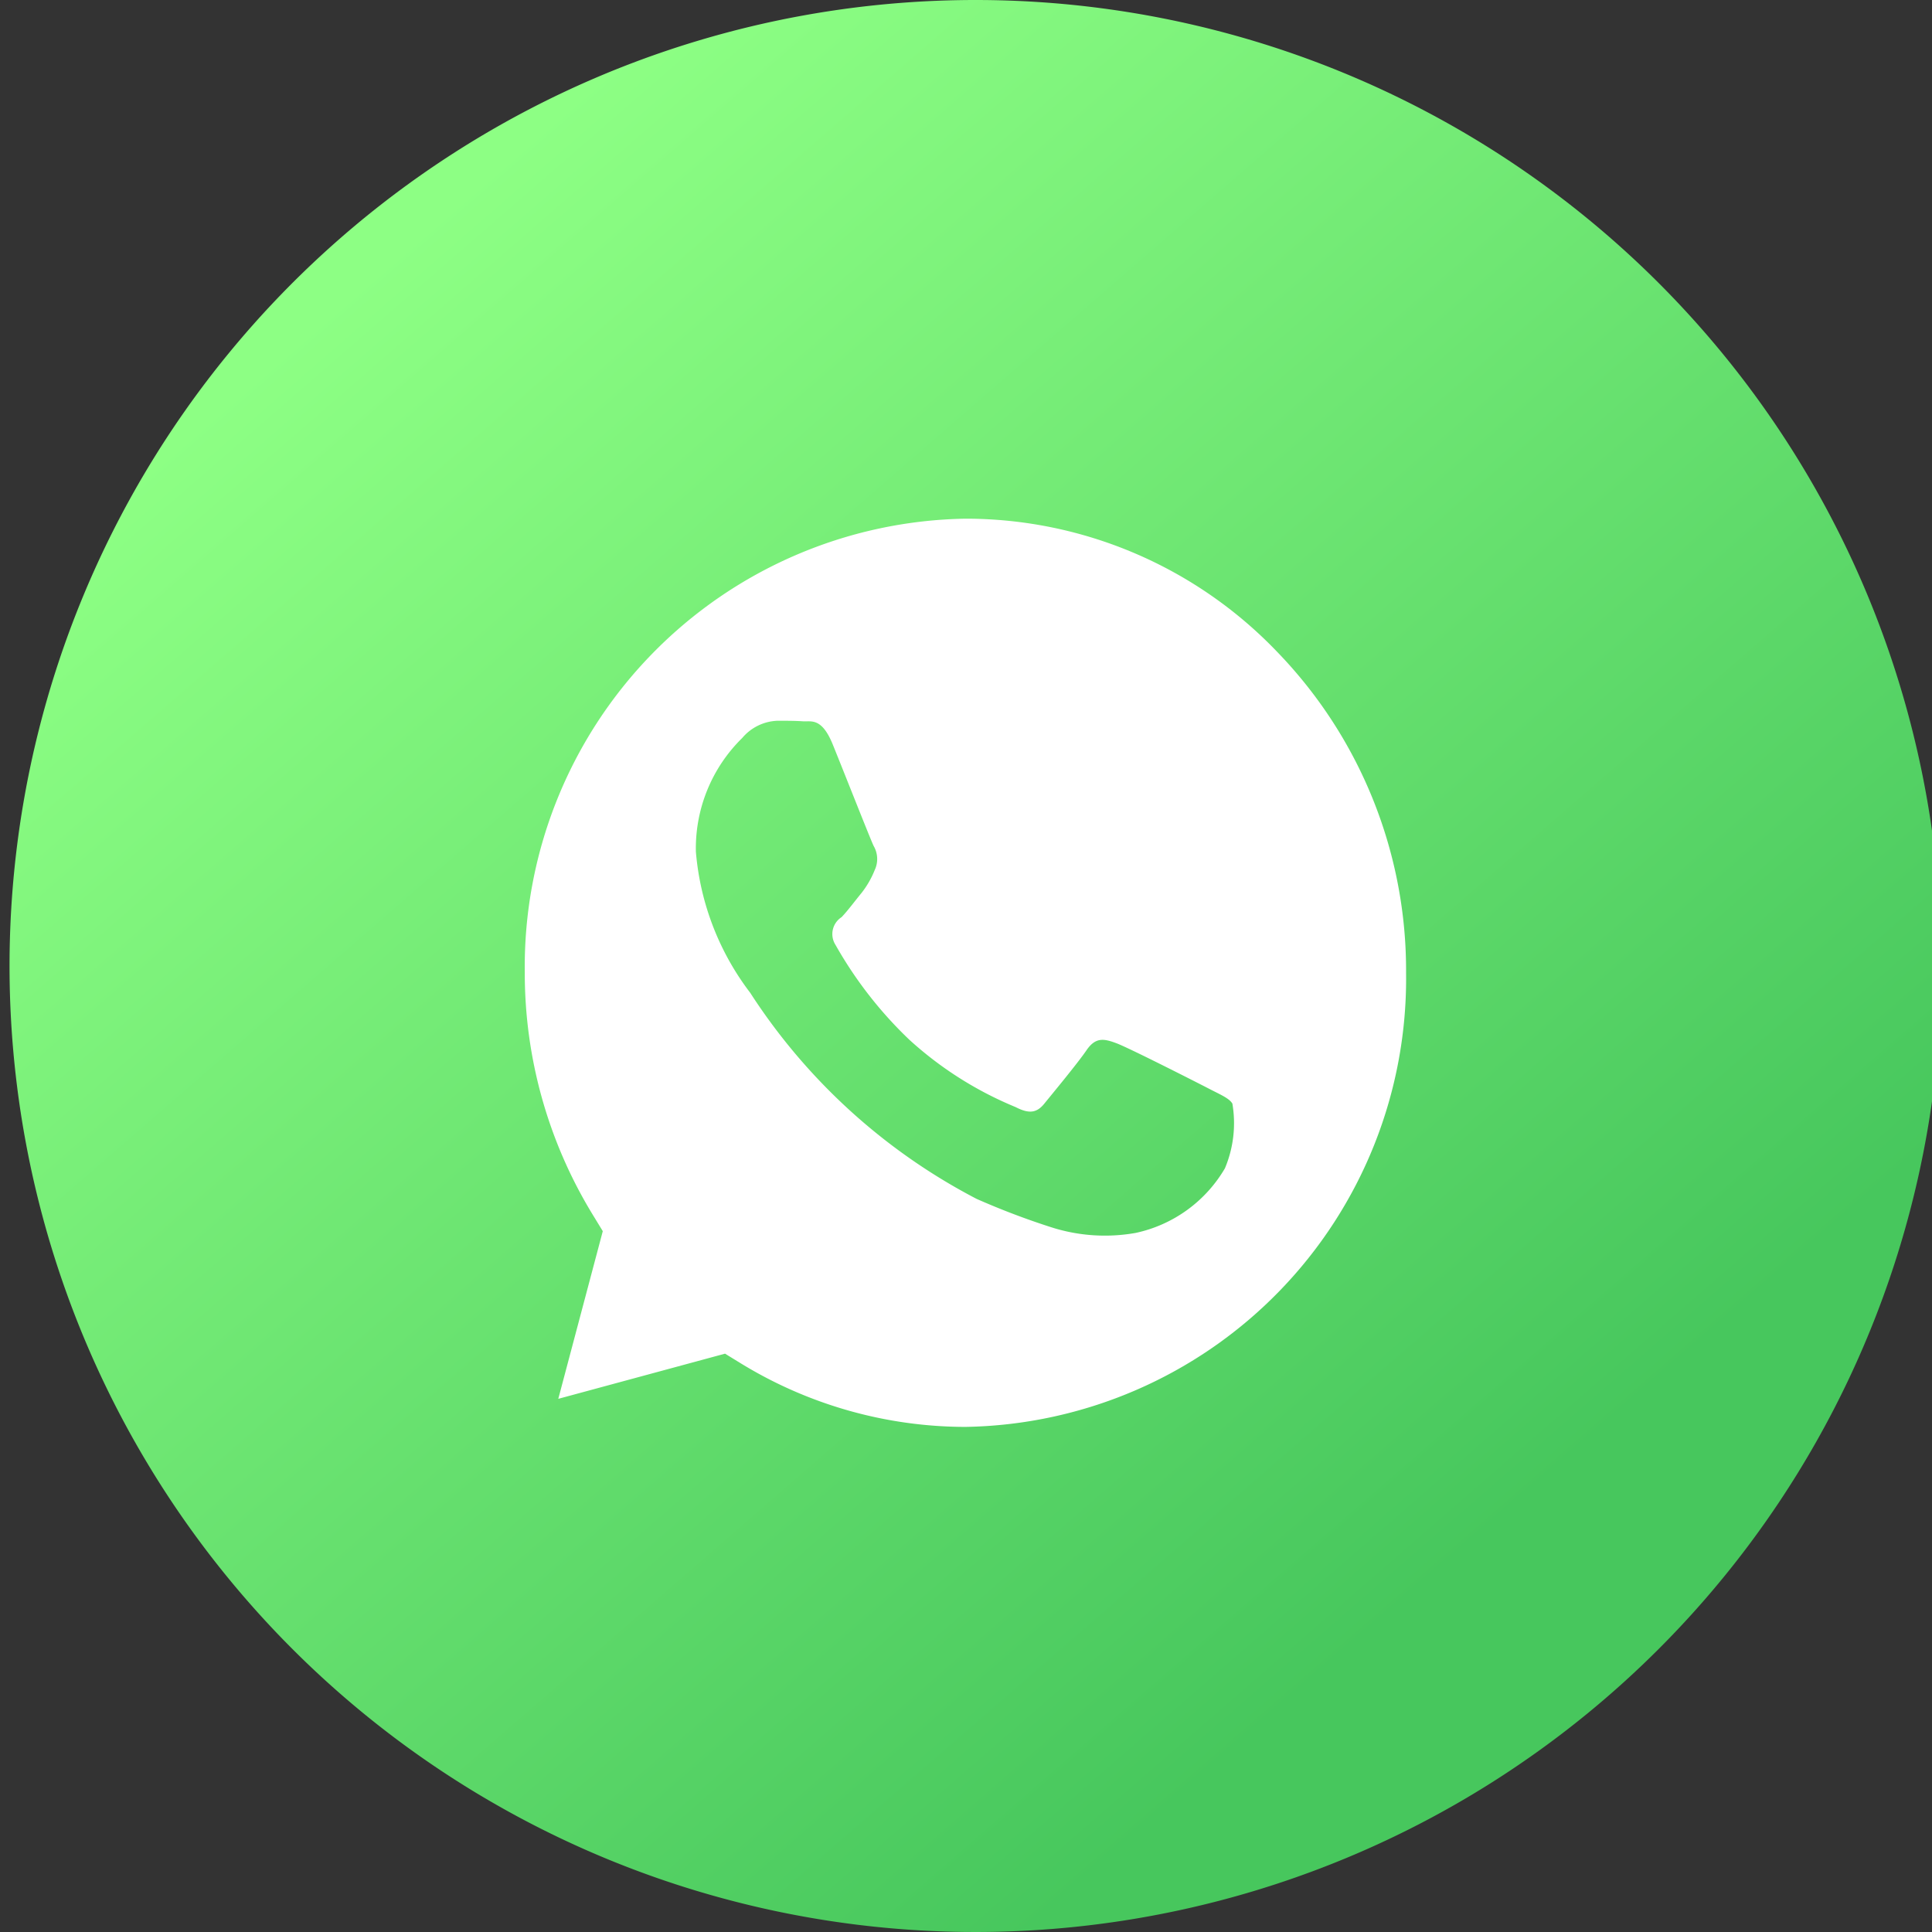
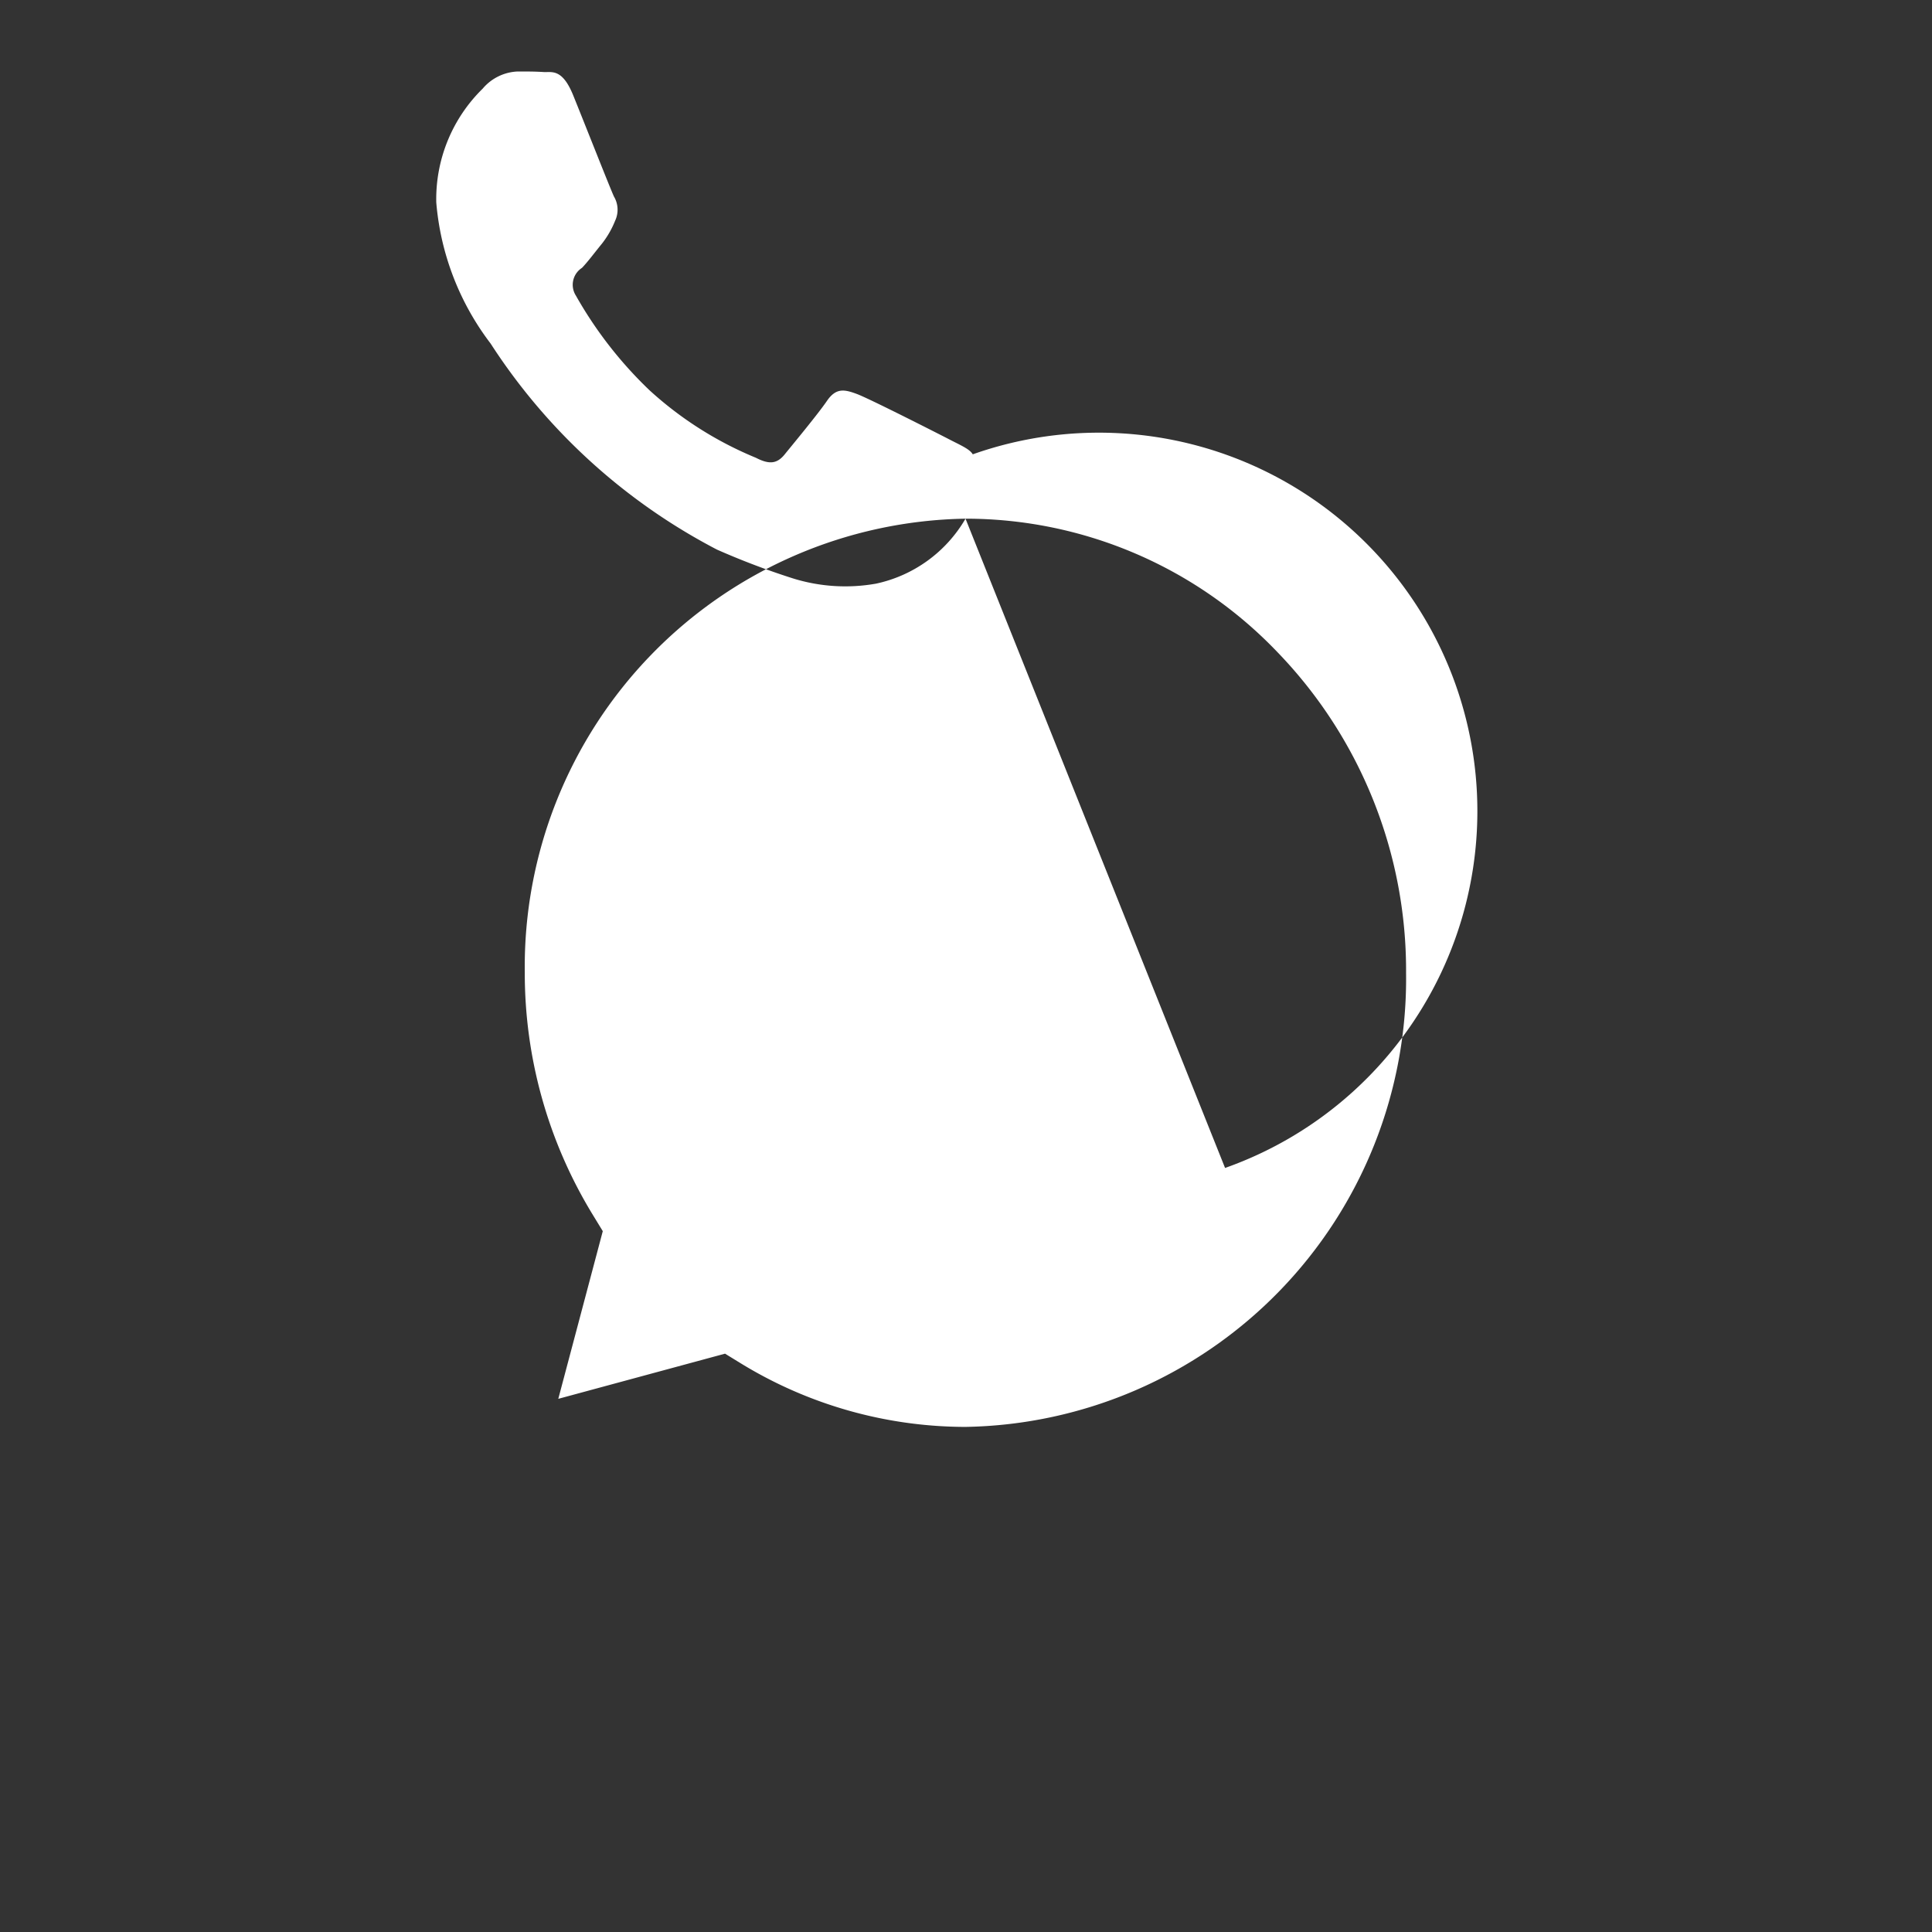
<svg xmlns="http://www.w3.org/2000/svg" width="32" height="32" viewBox="0 0 32 32">
  <rect x="0" y="0" width="32" height="32" fill="#333333" stroke="none" />
  <defs>
    <linearGradient id="linear-gradient" x1="0.184" y1="0.147" x2="0.753" y2="0.802" gradientUnits="objectBoundingBox">
      <stop offset="0" stop-color="#8dff84" />
      <stop offset="1" stop-color="#47c75d" />
    </linearGradient>
    <clipPath id="clip-Whatsapp">
      <rect width="32" height="32" />
    </clipPath>
  </defs>
  <g id="Whatsapp" clip-path="url(#clip-Whatsapp)">
    <g id="Group_5456" data-name="Group 5456" transform="translate(0.158)">
      <g id="Group_5323" data-name="Group 5323" transform="translate(0 0)">
        <g id="Group_5302" data-name="Group 5302">
-           <path id="Path_9356" data-name="Path 9356" d="M930.288,1000.856a16,16,0,1,0,16,16A16,16,0,0,0,930.288,1000.856Z" transform="translate(-914.288 -1000.856)" fill-rule="evenodd" fill="url(#linear-gradient)" />
-           <path id="Path_9357" data-name="Path 9357" d="M932.043,1010.957a7.423,7.423,0,0,0-7.3,7.516,7.675,7.675,0,0,0,1.118,4l.174.285-.737,2.777,2.762-.748.267.164A7.139,7.139,0,0,0,932.04,1026h0a7.423,7.423,0,0,0,7.3-7.517,7.586,7.586,0,0,0-2.133-5.318A7.141,7.141,0,0,0,932.043,1010.957Zm4.3,10.754a2.262,2.262,0,0,1-1.482,1.076,2.914,2.914,0,0,1-1.383-.089,12.515,12.515,0,0,1-1.252-.475,9.908,9.908,0,0,1-3.749-3.413,4.46,4.46,0,0,1-.9-2.337,2.559,2.559,0,0,1,.768-1.884.8.8,0,0,1,.585-.285c.146,0,.285,0,.421.009s.31-.067.494.386.622,1.566.676,1.678a.429.429,0,0,1,.018.4,1.538,1.538,0,0,1-.219.38c-.109.132-.228.294-.33.4a.333.333,0,0,0-.1.46,6.755,6.755,0,0,0,1.219,1.567,6,6,0,0,0,1.764,1.119c.219.113.348.1.475-.057s.549-.665.7-.886.292-.19.494-.115,1.28.623,1.5.736h0c.217.114.365.171.421.264A1.928,1.928,0,0,1,936.342,1021.711Z" transform="translate(-916.209 -1002.366)" fill="#fff" fill-rule="evenodd" />
+           <path id="Path_9357" data-name="Path 9357" d="M932.043,1010.957a7.423,7.423,0,0,0-7.3,7.516,7.675,7.675,0,0,0,1.118,4l.174.285-.737,2.777,2.762-.748.267.164A7.139,7.139,0,0,0,932.04,1026h0a7.423,7.423,0,0,0,7.3-7.517,7.586,7.586,0,0,0-2.133-5.318A7.141,7.141,0,0,0,932.043,1010.957Za2.262,2.262,0,0,1-1.482,1.076,2.914,2.914,0,0,1-1.383-.089,12.515,12.515,0,0,1-1.252-.475,9.908,9.908,0,0,1-3.749-3.413,4.46,4.46,0,0,1-.9-2.337,2.559,2.559,0,0,1,.768-1.884.8.8,0,0,1,.585-.285c.146,0,.285,0,.421.009s.31-.067.494.386.622,1.566.676,1.678a.429.429,0,0,1,.018.4,1.538,1.538,0,0,1-.219.38c-.109.132-.228.294-.33.4a.333.333,0,0,0-.1.46,6.755,6.755,0,0,0,1.219,1.567,6,6,0,0,0,1.764,1.119c.219.113.348.1.475-.057s.549-.665.7-.886.292-.19.494-.115,1.28.623,1.5.736h0c.217.114.365.171.421.264A1.928,1.928,0,0,1,936.342,1021.711Z" transform="translate(-916.209 -1002.366)" fill="#fff" fill-rule="evenodd" />
        </g>
      </g>
    </g>
  </g>
</svg>